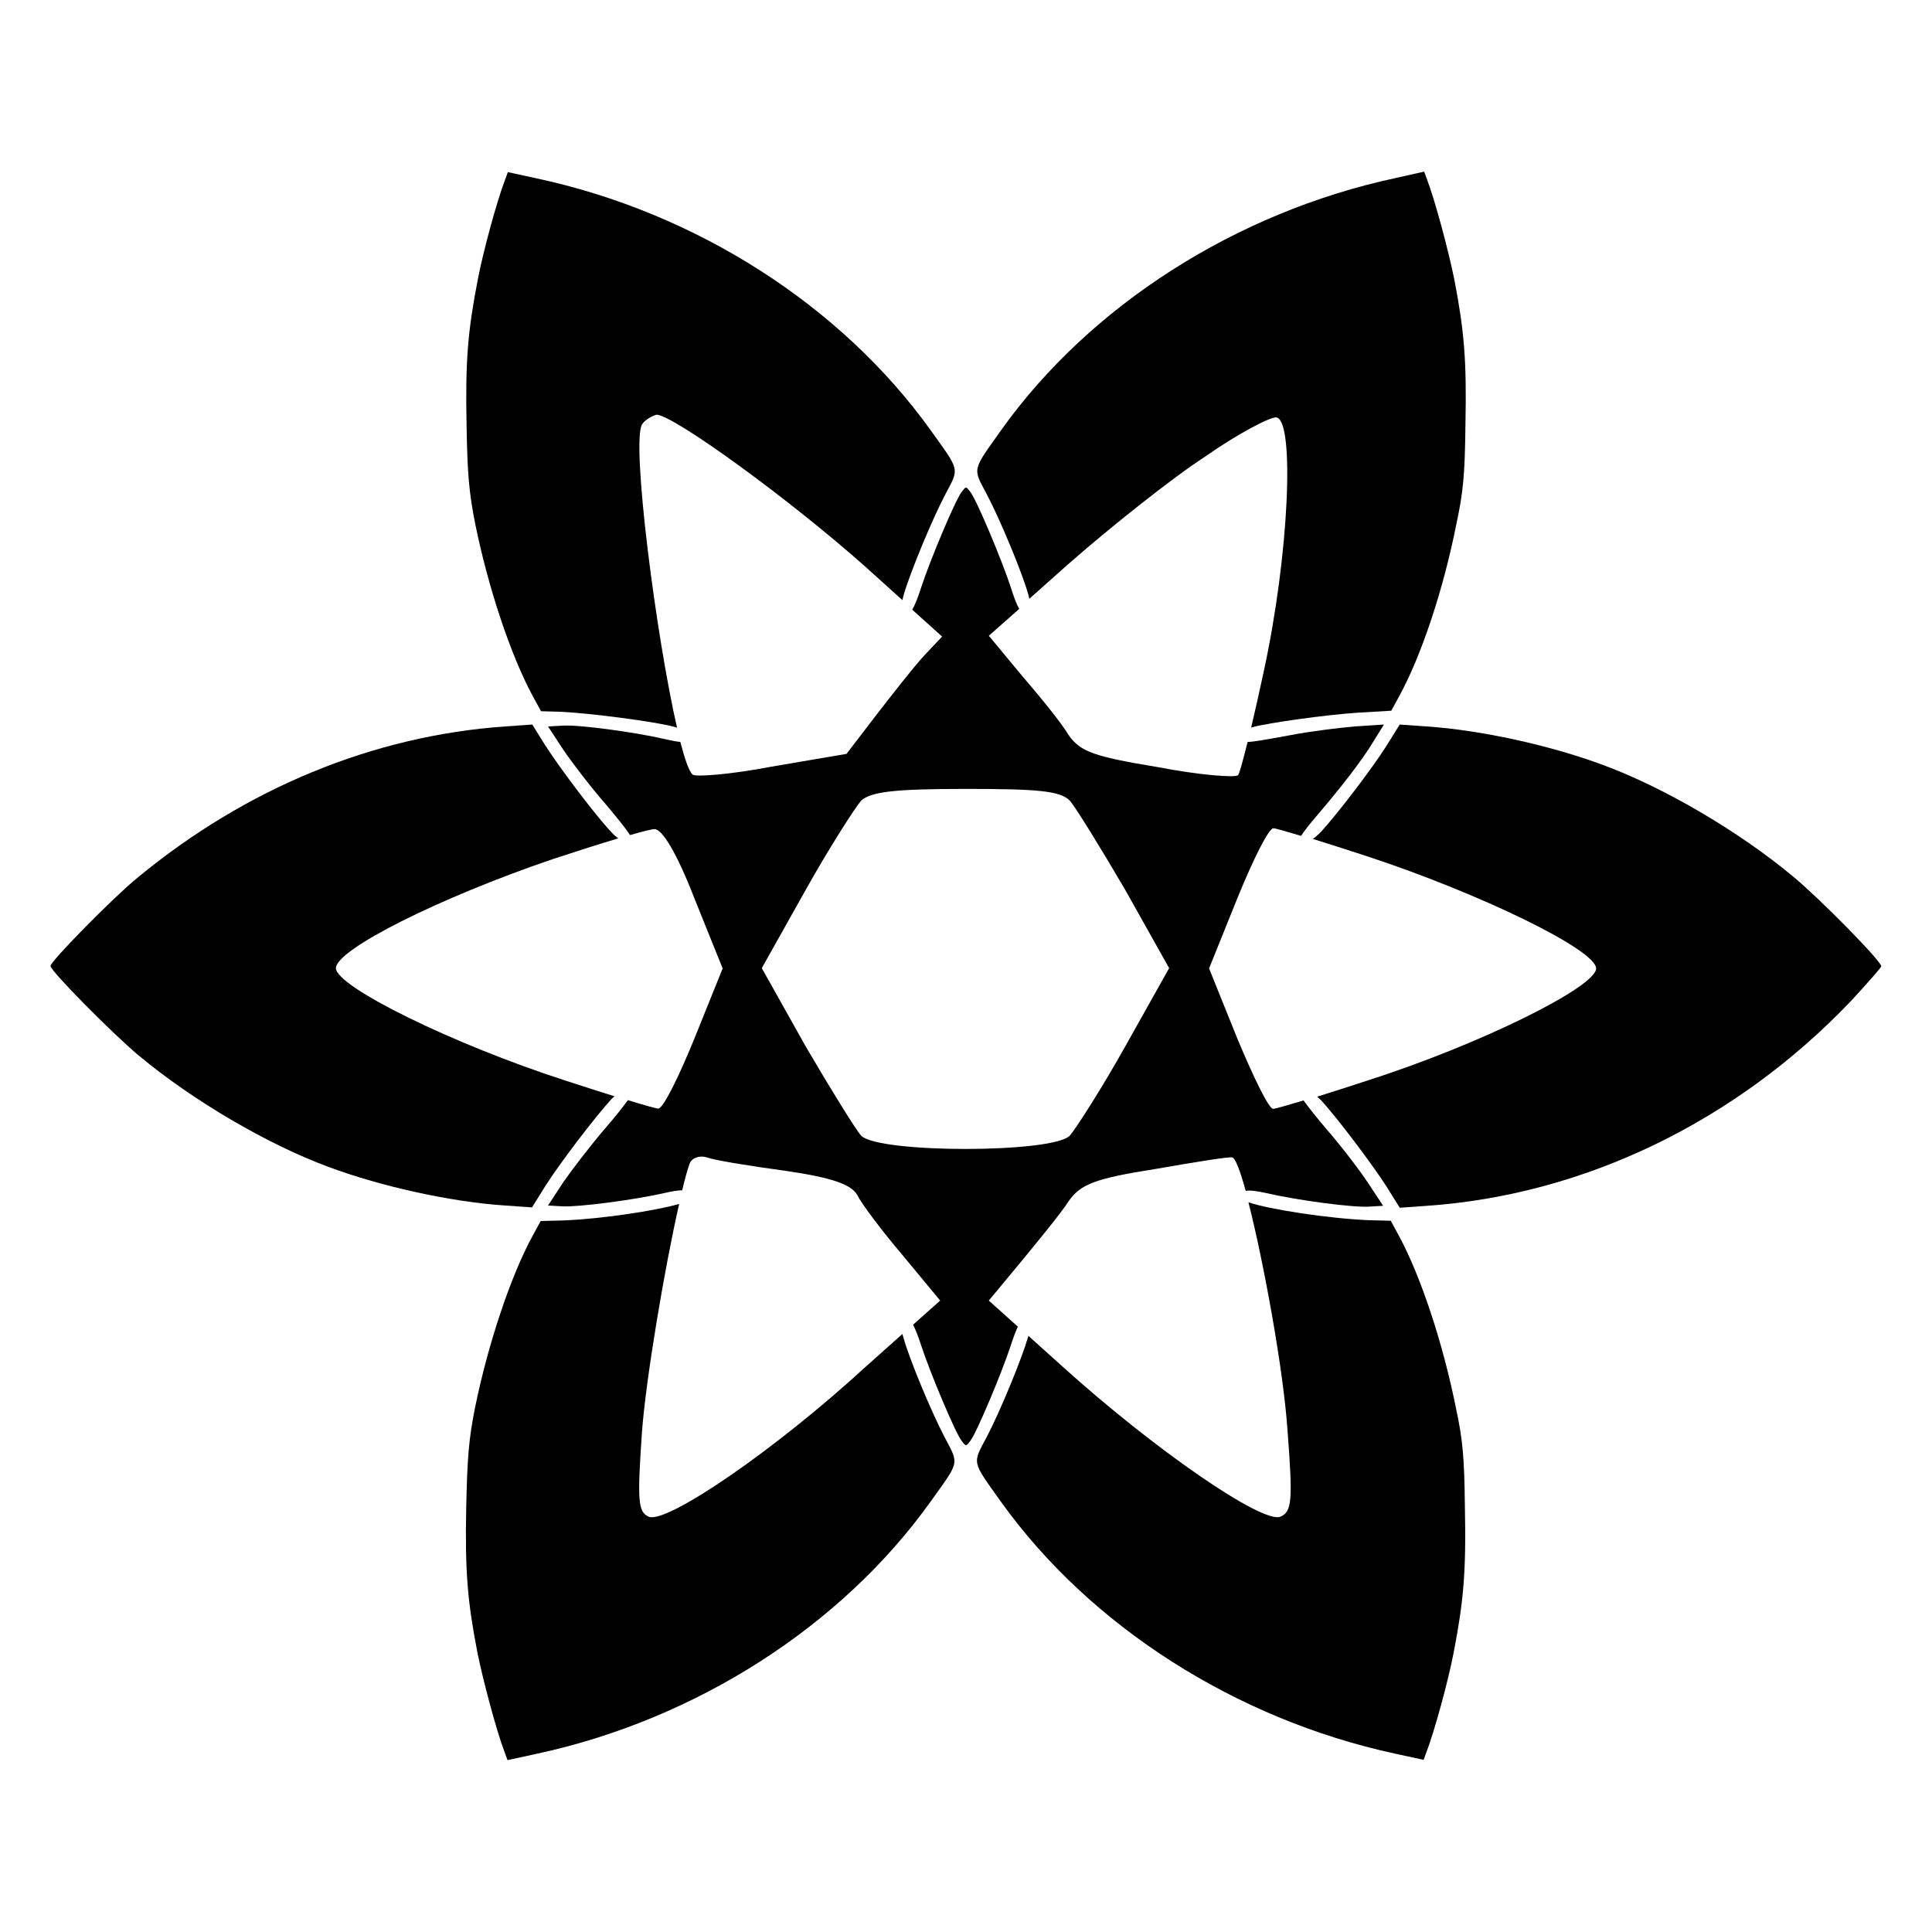
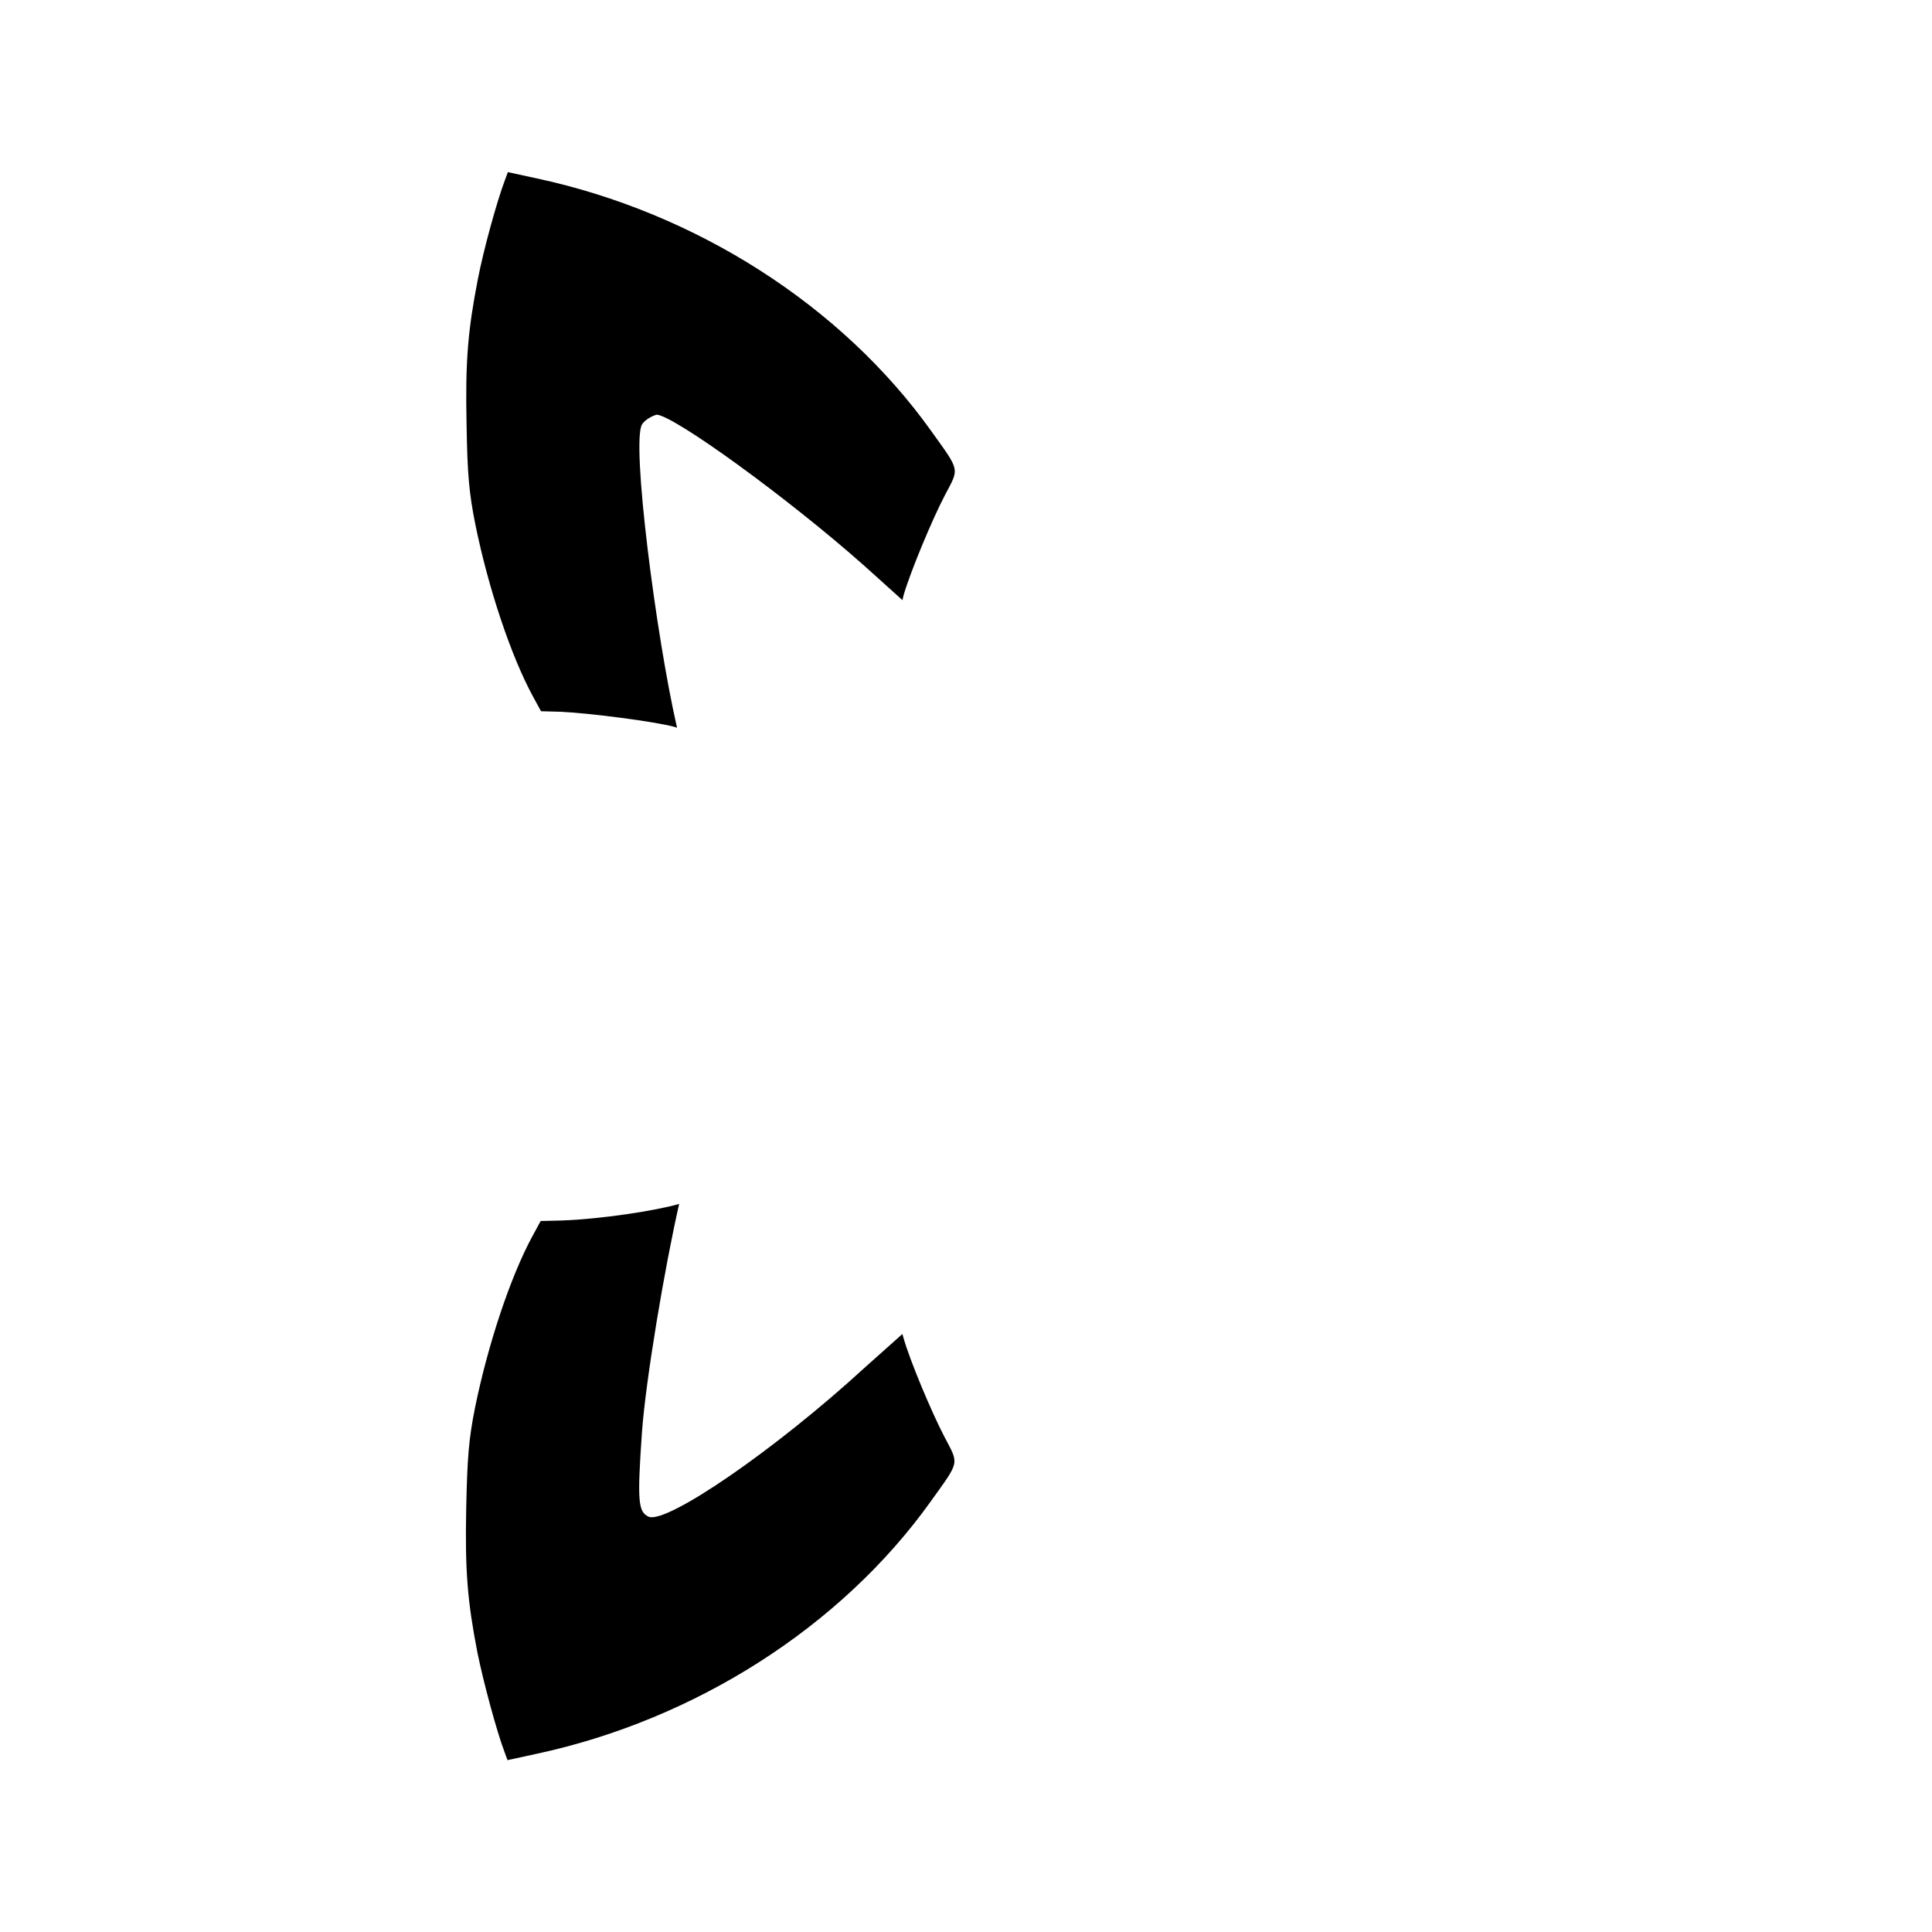
<svg xmlns="http://www.w3.org/2000/svg" fill="#000000" width="800px" height="800px" version="1.1" viewBox="144 144 512 512">
  <g>
    <path d="m315.93 545.96c-2.809-1.297-3.094-3.887-1.801-22.457 1.008-13.82 5.973-43.473 9.859-60.457-6.117 1.801-20.871 4.031-30.949 4.391l-5.758 0.145-2.231 4.102c-5.758 10.652-11.73 28.5-15.188 45.488-1.656 8.348-2.016 13.172-2.305 26.199-0.359 17.203 0.359 25.047 2.949 38.504 1.582 7.844 5.184 21.16 7.199 26.414l0.793 2.16 7.629-1.656c42.246-9.07 80.824-33.754 104.5-66.863 7.773-10.867 7.559-9.715 3.672-17.129-3.527-6.766-9.211-20.367-10.867-26.27-0.07-0.359-0.215-0.648-0.289-1.008l-10.004 8.926c-23.676 21.734-52.32 41.383-57.215 39.512z" />
-     <path d="m233.02 400.57c0-4.894 27.133-18.57 57.578-28.934 6.332-2.086 12.453-4.031 17.273-5.469-0.648-0.434-1.297-1.008-1.871-1.656-4.102-4.32-13.676-16.984-17.488-22.961l-3.453-5.543-7.125 0.504c-35.051 2.445-68.879 16.41-97.668 40.234-6.477 5.324-22.887 22.023-22.887 23.246 0 1.297 16.051 17.562 23.32 23.68 14.324 11.949 34.188 23.605 50.383 29.582 14.105 5.254 32.605 9.285 46.781 10.219l7.125 0.504 3.453-5.543c3.742-5.973 13.387-18.57 17.488-23.031 0.289-0.359 0.648-0.648 0.938-0.863-3.887-1.223-8.422-2.664-13.242-4.246-29.586-9.57-60.605-24.828-60.605-29.723z" />
    <path d="m314.14 256.48c0.793-1.297 2.809-2.305 3.887-2.59 4.68 0.289 34.617 21.953 54.988 40.016l10.148 9.141c0.07-0.434 0.215-0.938 0.359-1.512 1.727-5.902 7.34-19.504 10.867-26.27 3.887-7.34 4.102-6.262-3.672-17.129-23.68-33.109-62.184-57.793-104.5-66.863l-7.629-1.656-0.793 2.16c-2.016 5.254-5.688 18.496-7.199 26.414-2.59 13.457-3.312 21.305-2.949 38.504 0.215 13.027 0.648 17.848 2.305 26.199 3.453 16.984 9.43 34.836 15.188 45.488l2.231 4.102 5.324 0.145c7.559 0.359 24.973 2.59 30.156 4.031 0.215 0.07 0.434 0.145 0.574 0.215-5.613-24.473-12.16-75.715-9.281-80.395z" />
-     <path d="m463.41 264.98c8.492-5.973 17.273-10.578 18.855-10.363 4.894 0.793 3.383 36.418-3.383 67.438-1.152 5.398-2.305 10.508-3.312 14.754 0.07 0 0.145-0.07 0.215-0.07 4.535-1.223 19.578-3.312 28.285-3.887l8.637-0.504 2.231-4.102c5.758-10.578 11.586-27.996 15.043-45.488 1.801-8.422 2.231-13.027 2.375-26.199 0.359-17.203-0.359-25.047-2.949-38.504-1.582-7.844-5.184-21.16-7.199-26.414l-0.793-2.16-7.695 1.73c-42.176 9.07-80.824 33.754-104.36 66.719-7.844 11.082-7.629 9.934-3.742 17.273 3.527 6.766 9.211 20.367 10.867 26.27 0.145 0.434 0.215 0.863 0.289 1.223l9.934-8.852c11.367-10.004 27.922-23.176 36.703-28.863z" />
-     <path d="m483.27 545.96c-4.894 1.801-33.324-17.848-57.363-39.512l-9.355-8.422c-0.07 0.145-0.07 0.289-0.145 0.434-1.727 5.902-7.34 19.504-10.867 26.27-3.887 7.34-4.102 6.262 3.742 17.273 23.605 32.965 62.184 57.578 104.36 66.719l7.629 1.656 0.793-2.16c2.016-5.254 5.688-18.496 7.199-26.414 2.59-13.457 3.312-21.305 2.949-38.504-0.145-13.172-0.574-17.777-2.375-26.199-3.527-17.488-9.355-34.906-15.043-45.488l-2.231-4.102-5.758-0.145c-10.652-0.434-26.629-2.879-31.957-4.75 4.102 16.121 9.285 44.551 10.363 60.527 1.441 18.711 1.156 21.52-1.941 22.816z" />
-     <path d="m471.9 419.21-7.484-18.57 7.484-18.57c4.102-10.078 8.277-18.57 9.574-18.57 0.504 0 3.238 0.793 7.34 2.016 0.648-1.078 2.231-3.094 3.957-5.109 6.477-7.559 12.309-15.043 15.258-20.008l2.734-4.391-7.699 0.504c-4.176 0.359-11.875 1.297-17.059 2.305-6.695 1.223-9.859 1.801-11.371 1.801-1.297 5.184-2.231 8.566-2.519 8.781-0.504 0.793-10.363 0-21.16-2.086-17.059-2.809-20.656-4.102-23.75-8.492-1.801-3.094-7.484-10.078-12.379-15.762l-8.781-10.578 8.062-7.125c-0.648-1.078-1.367-2.949-2.231-5.688-2.231-6.91-8.996-23.031-10.652-25.191-1.223-1.656-1.223-1.656-2.445 0-1.656 2.16-8.422 18.281-10.652 25.191-0.938 2.949-1.727 4.82-2.375 5.902l7.918 7.125-4.894 5.184c-2.809 3.094-8.277 10.078-12.668 15.762l-7.773 10.145-19.863 3.383c-10.867 2.086-20.367 2.809-20.945 2.086-0.938-0.863-2.016-4.031-3.238-8.637-1.008-0.07-2.305-0.359-3.957-0.719-8.348-1.941-23.102-3.887-27.207-3.598l-3.887 0.215 4.102 6.262c2.305 3.383 7.269 9.859 11.156 14.324 2.879 3.383 5.469 6.621 6.477 8.203 3.453-1.008 5.828-1.582 6.477-1.582 2.086 0 5.973 6.477 10.578 18.352l7.484 18.57-7.484 18.57c-4.102 10.078-8.277 18.57-9.574 18.57-0.504 0-3.598-0.863-8.062-2.231-1.223 1.727-3.453 4.535-5.902 7.34-3.887 4.535-8.852 11.012-11.156 14.324l-4.102 6.262 3.887 0.215c4.102 0.215 18.855-1.656 27.277-3.598 1.871-0.434 3.312-0.648 4.391-0.648 0.719-3.023 1.367-5.398 1.941-6.981 0.504-1.582 2.59-2.305 4.391-1.801 2.086 0.793 11.371 2.305 20.945 3.598 12.379 1.801 17.562 3.598 19.145 6.477 1.008 2.086 6.191 9.07 11.875 15.762l10.078 12.164-7.199 6.406c0.648 1.152 1.297 2.879 2.16 5.469 2.231 6.91 8.996 23.031 10.652 25.191 1.223 1.656 1.223 1.656 2.445 0 1.656-2.16 8.422-18.281 10.652-25.191 0.719-2.231 1.367-3.887 1.871-4.965l-7.699-6.91 8.781-10.578c4.894-5.973 10.578-12.883 12.379-15.762 3.094-4.391 6.695-5.973 22.742-8.492 10.363-1.801 19.863-3.383 20.656-3.094 0.793 0.215 2.086 3.598 3.527 8.852 1.078-0.215 2.809 0 5.398 0.574 8.348 1.941 23.102 3.887 27.277 3.598l3.742-0.215-4.031-6.117c-2.231-3.383-7.199-9.859-11.082-14.324-2.519-2.949-4.68-5.688-5.973-7.484-4.535 1.367-7.559 2.231-8.062 2.231-1.219-0.074-5.32-8.641-9.496-18.645zm-29.652 2.016c-6.191 11.082-13.172 21.953-14.754 23.75-4.68 4.68-50.598 4.68-55.273 0-1.582-1.801-8.277-12.668-14.754-23.75l-11.586-20.656 11.586-20.656c6.191-11.082 13.172-21.953 14.754-23.75 2.59-2.305 8.492-3.094 27.637-3.094s25.047 0.504 27.637 3.094c1.582 1.801 8.277 12.668 14.754 23.75l11.586 20.656z" />
-     <path d="m619.23 376.32c-14.324-11.949-34.188-23.605-50.383-29.582-14.105-5.254-32.605-9.285-46.781-10.219l-7.125-0.504-3.453 5.543c-3.742 5.973-13.387 18.57-17.488 22.961-0.719 0.719-1.441 1.367-2.086 1.801 4.102 1.297 9.141 2.879 14.395 4.606 29.727 9.789 60.672 24.758 60.672 29.727 0 4.894-30.73 20.152-60.672 29.727-4.82 1.582-9.355 3.023-13.242 4.246 0.289 0.289 0.648 0.574 0.938 0.863 4.102 4.391 13.676 17.059 17.488 23.031l3.453 5.543 7.125-0.504c41.816-2.879 82.121-22.383 112.57-54.41 4.32-4.68 7.918-8.781 7.918-9.07-0.004-1.375-16.055-17.715-23.324-23.758z" />
  </g>
</svg>